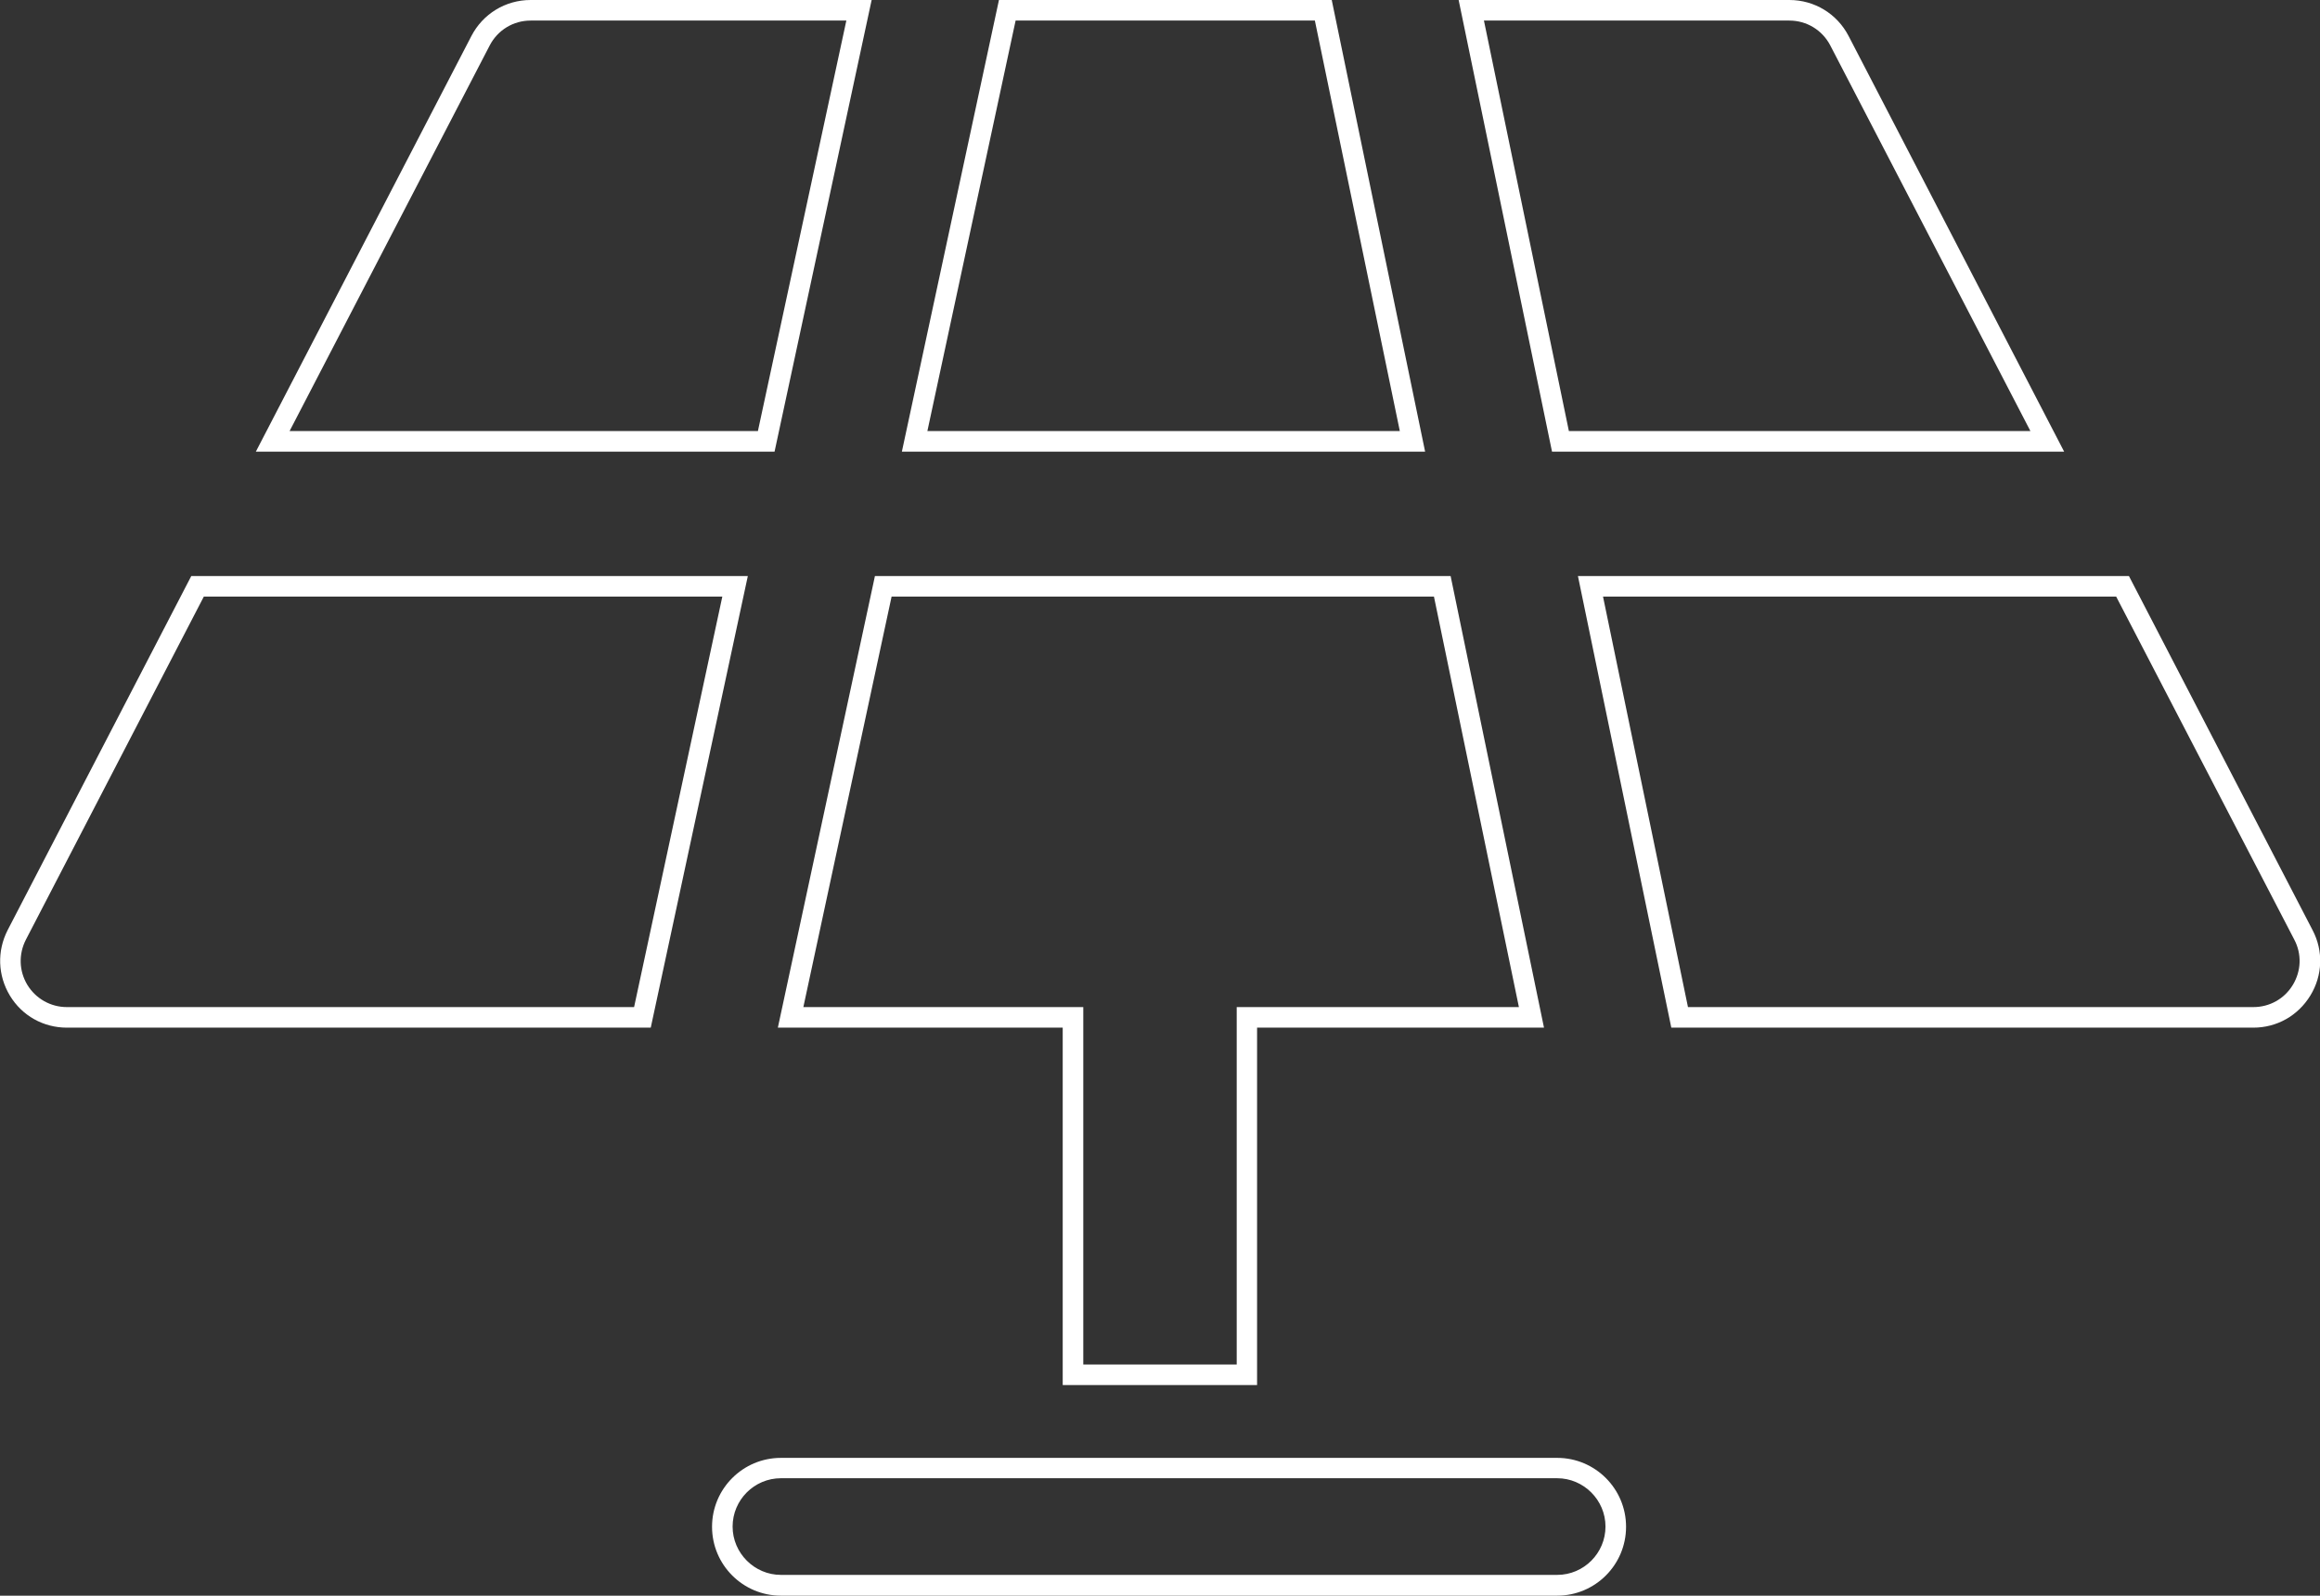
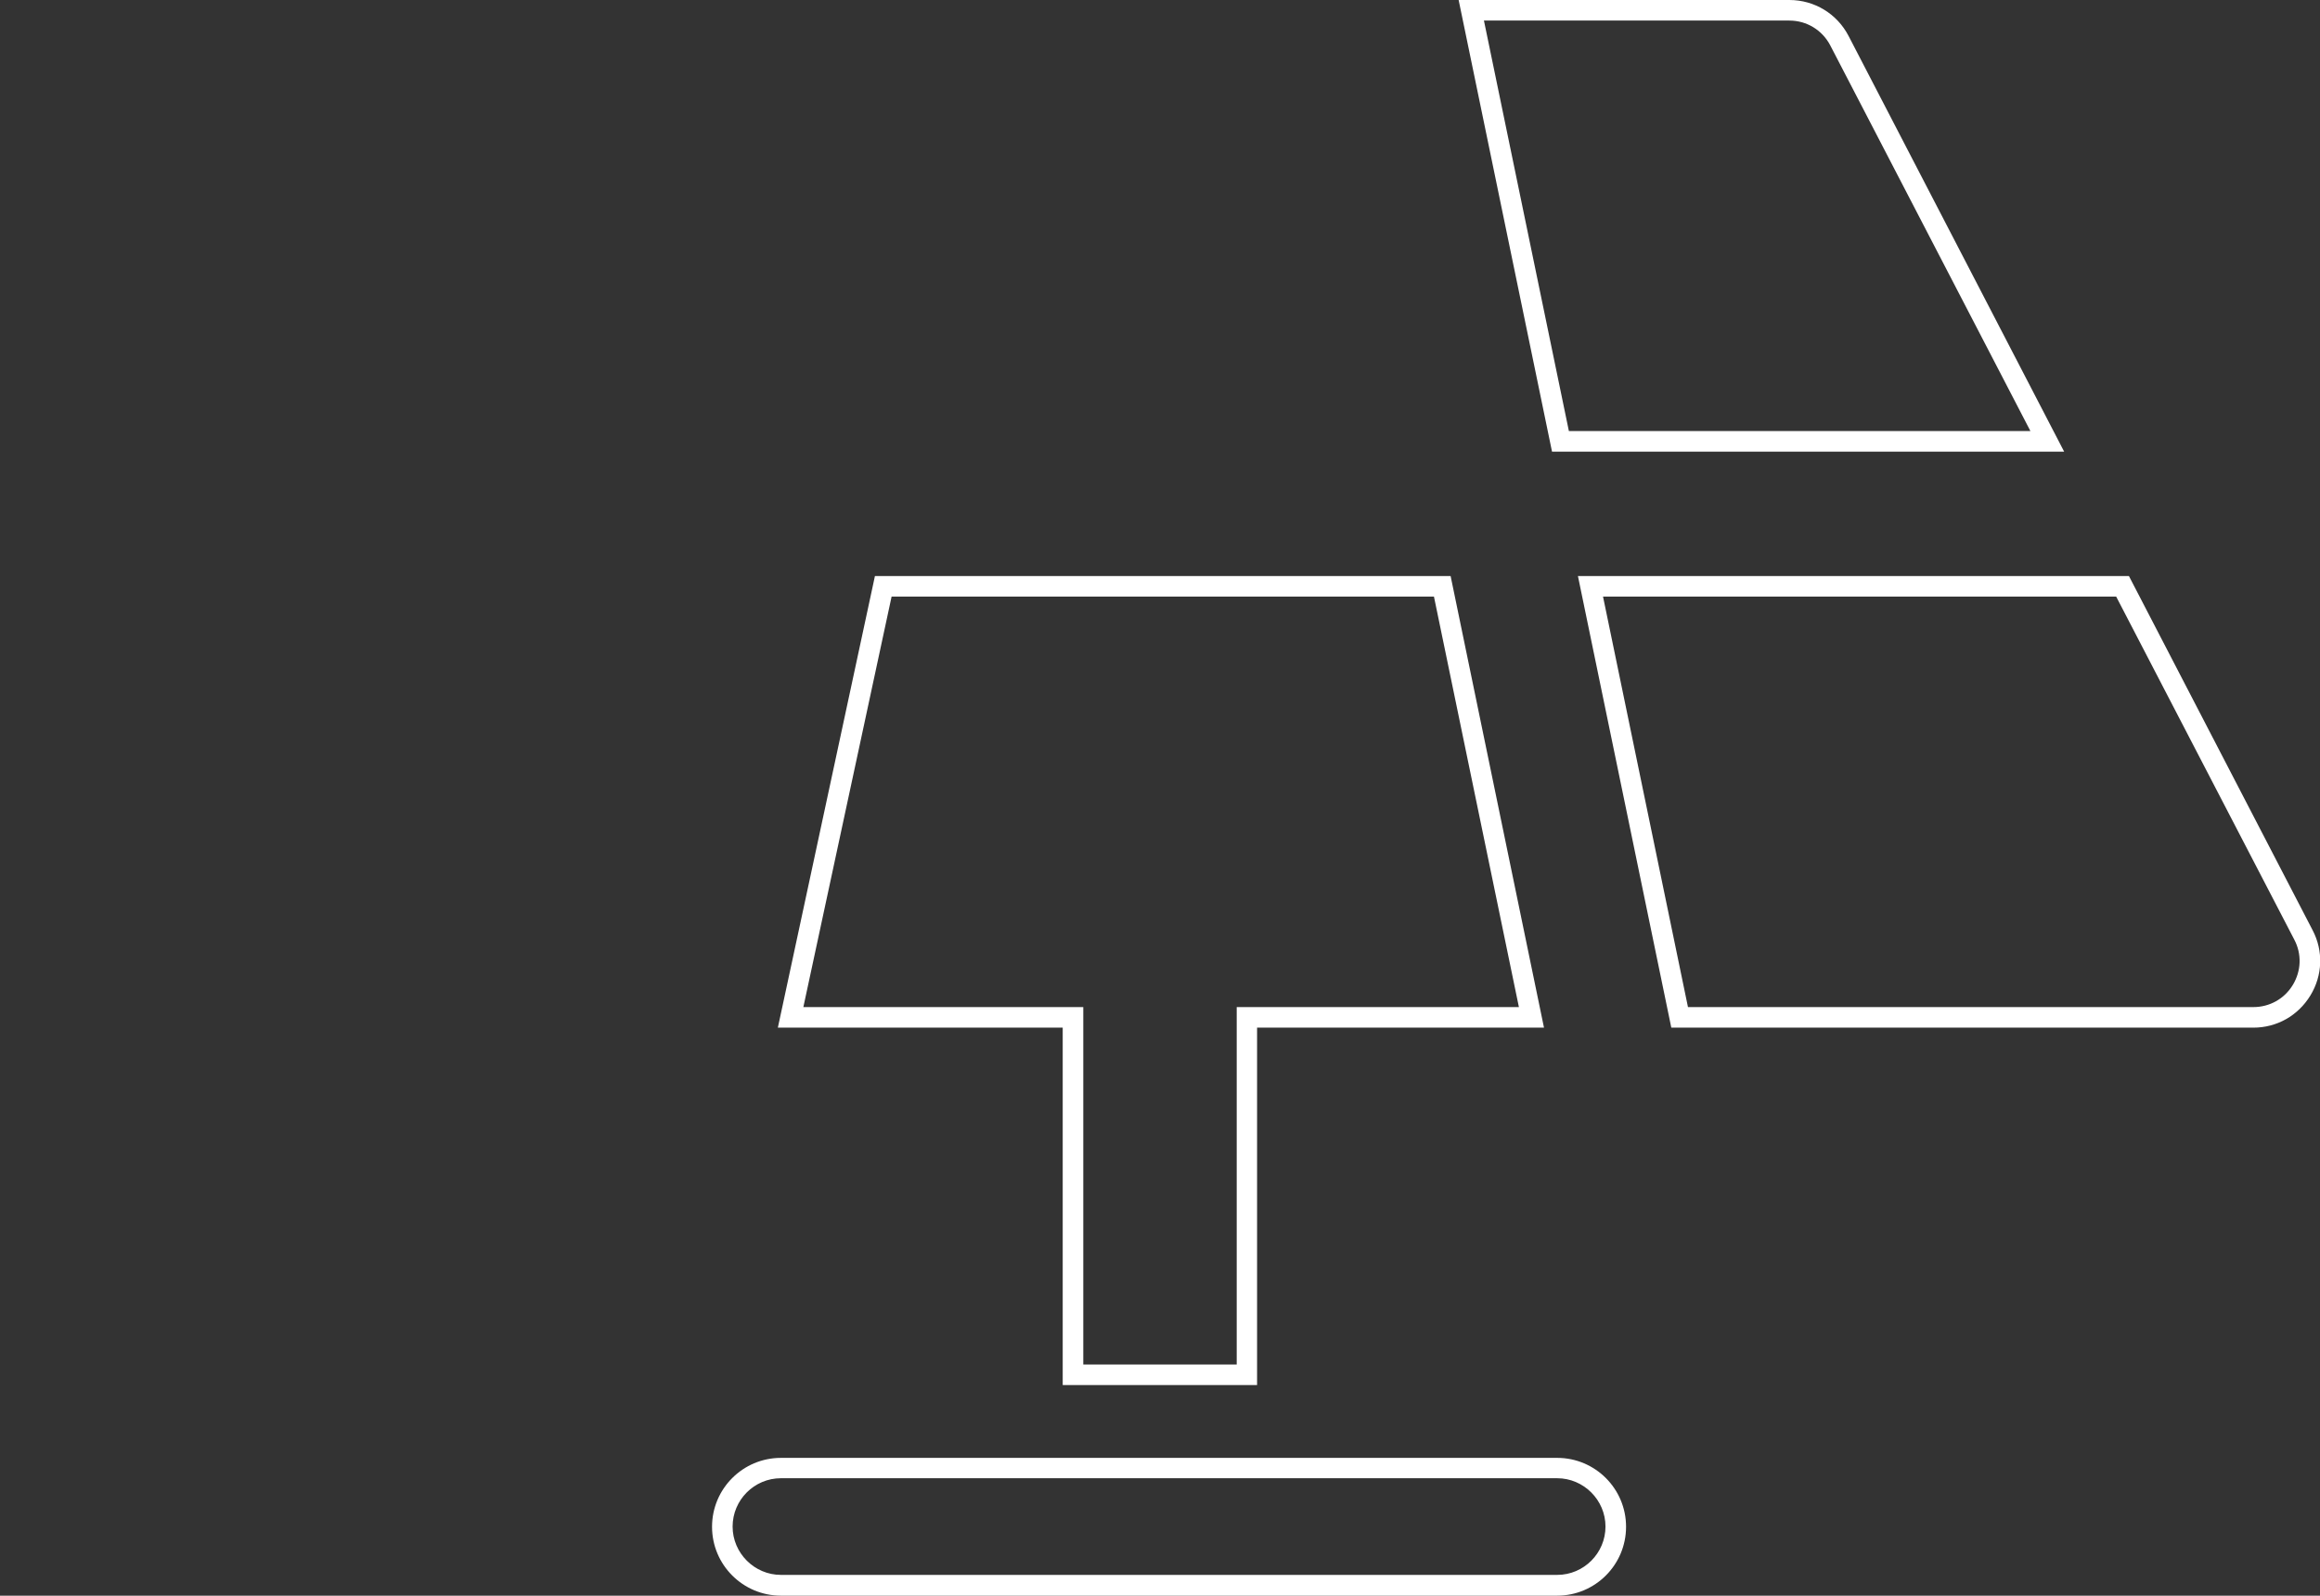
<svg xmlns="http://www.w3.org/2000/svg" id="Layer_1" viewBox="0 0 112.8 77.59">
  <rect x="0" y="0" width="112.8" height="77.59" fill="#333333" stroke="none" />
  <defs>
    <style>.cls-1{fill:#fff;}</style>
  </defs>
  <path class="cls-1" d="M61.13,67.35h-9.46v-17.38h-13.85l4.72-21.96h27.99l4.54,21.96h-13.95v17.38Zm-8.46-1h7.46v-17.38h13.72l-4.13-19.96h-26.37l-4.29,19.96h13.61v17.38Z" />
  <path class="cls-1" d="M100.36,21.96h-24.9L70.92,0h16.08c1.22,0,2.32,.67,2.88,1.75l10.48,20.21Zm-24.08-1h22.44L88.99,2.21c-.39-.75-1.15-1.21-1.99-1.21h-14.85l4.13,19.96Z" />
-   <path class="cls-1" d="M69.29,21.96h-25.44L48.57,0h16.18l4.54,21.96Zm-24.2-1h22.97L63.93,1h-14.55l-4.29,19.96Z" />
  <path class="cls-1" d="M109.56,49.97h-28.3l-4.54-21.96h26.79l8.93,17.22c.53,1.01,.49,2.2-.11,3.18s-1.63,1.56-2.77,1.56Zm-27.49-1h27.49c.79,0,1.51-.4,1.92-1.08s.44-1.5,.07-2.2l-8.66-16.68h-24.95l4.13,19.96Z" />
-   <path class="cls-1" d="M31.64,49.97H3.25c-1.14,0-2.18-.58-2.77-1.56-.59-.98-.63-2.16-.11-3.18L9.3,28.01h27.06l-4.72,21.96ZM1.26,45.69c-.36,.7-.34,1.52,.07,2.2,.41,.67,1.13,1.08,1.92,1.08H30.83l4.29-19.96H9.91L1.26,45.69Z" />
-   <path class="cls-1" d="M37.66,21.96H12.44L22.92,1.75c.56-1.08,1.66-1.75,2.88-1.75h16.58l-4.72,21.96Zm-23.58-1h22.77L41.15,1h-15.35c-.84,0-1.6,.46-1.99,1.21L14.08,20.96Z" />
  <path class="cls-1" d="M75.71,77.59H37.97c-1.85,0-3.35-1.5-3.35-3.35s1.5-3.35,3.35-3.35h37.74c1.85,0,3.35,1.5,3.35,3.35s-1.5,3.35-3.35,3.35Zm-37.74-5.71c-1.3,0-2.35,1.06-2.35,2.35s1.06,2.35,2.35,2.35h37.74c1.3,0,2.35-1.06,2.35-2.35s-1.06-2.35-2.35-2.35H37.97Z" />
</svg>